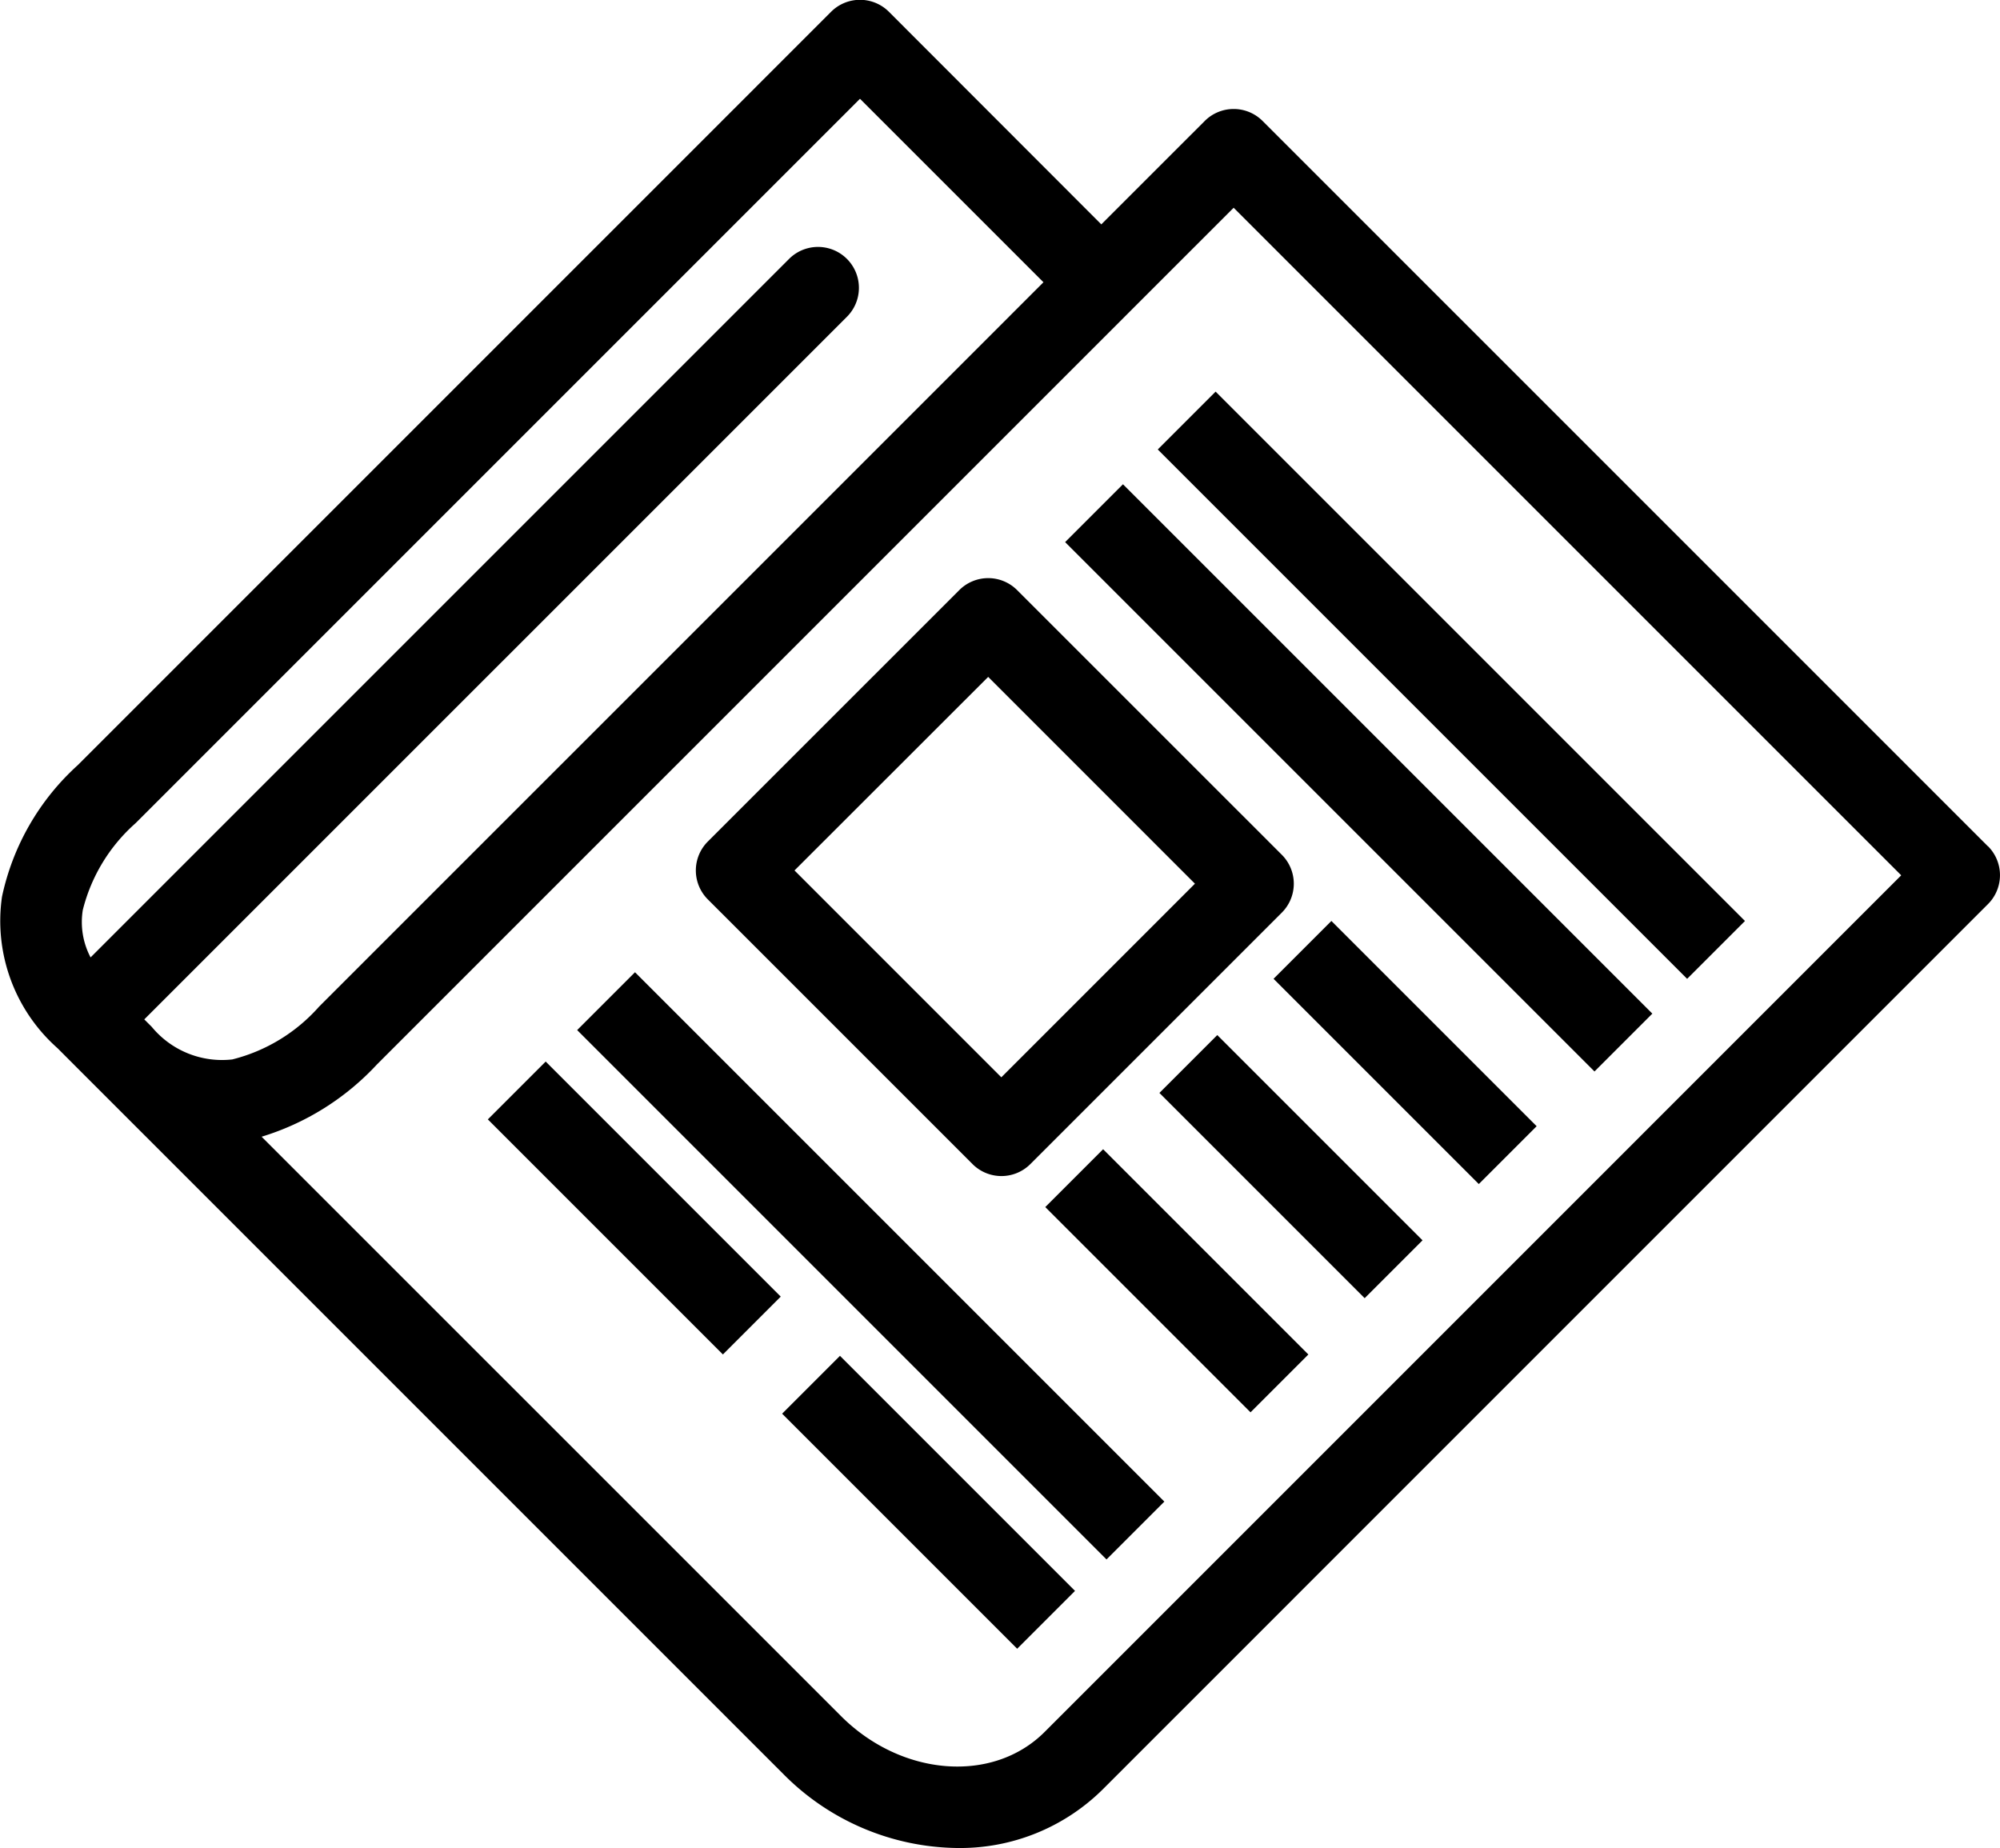
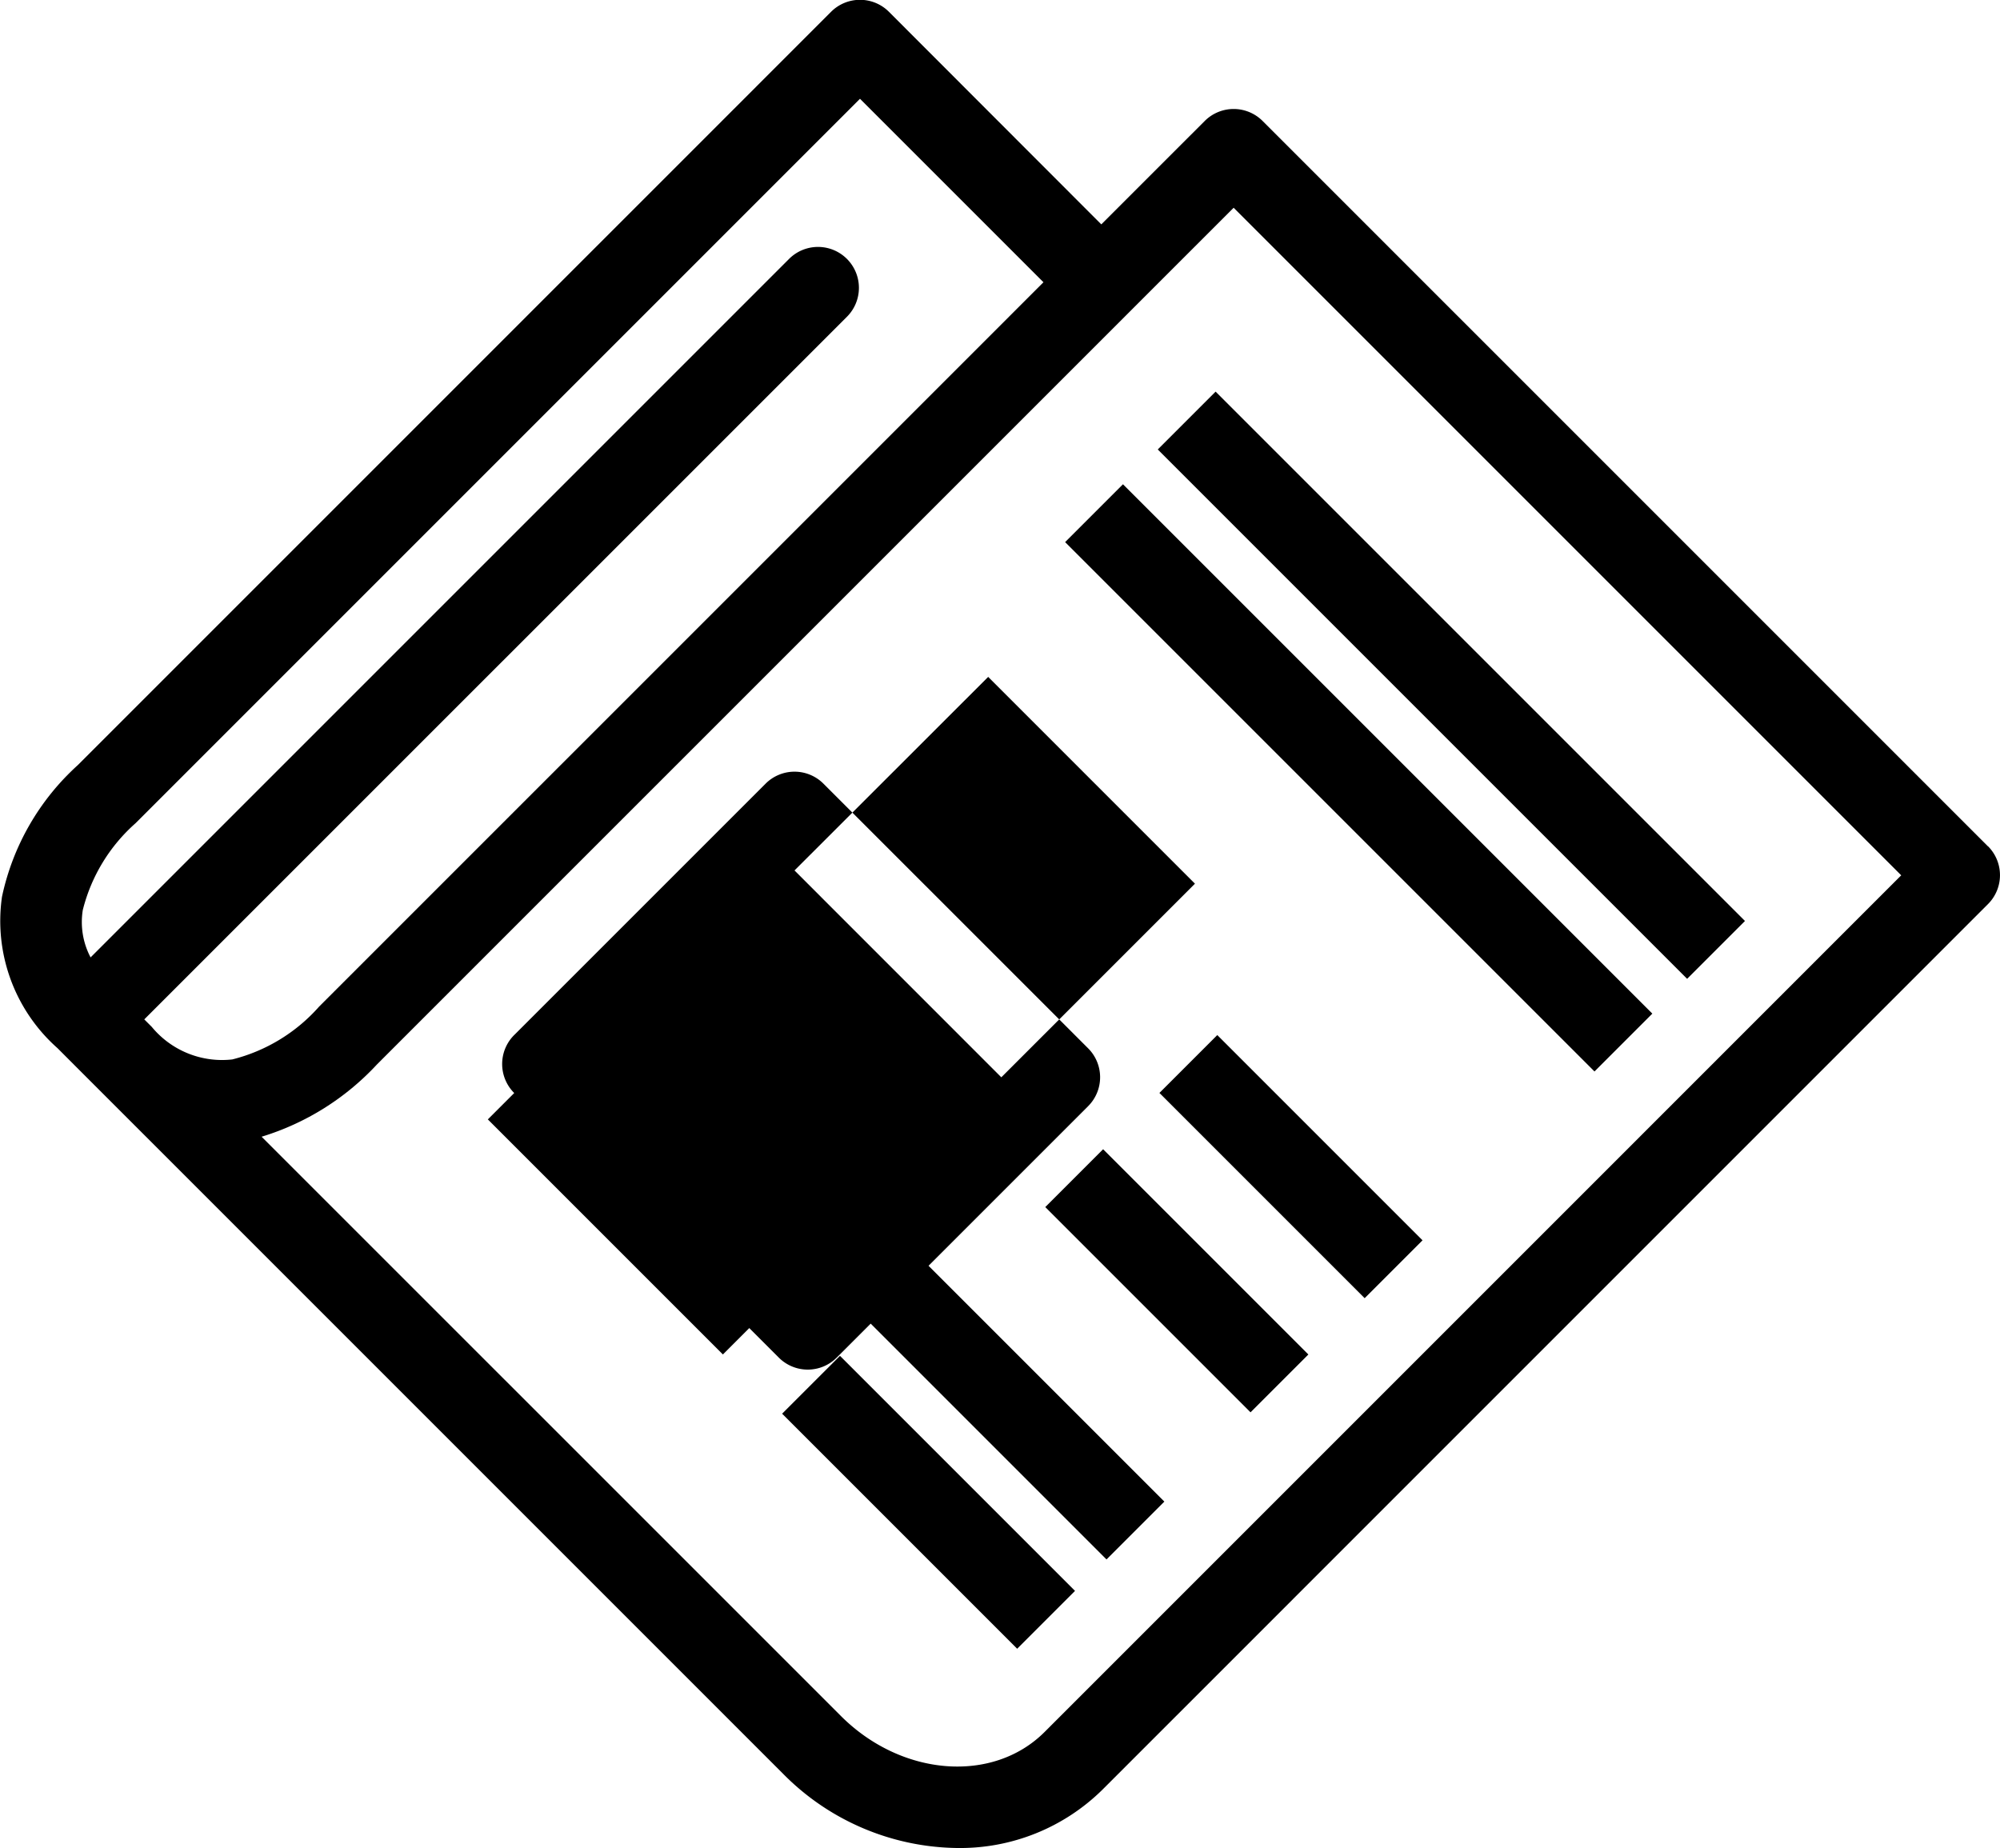
<svg xmlns="http://www.w3.org/2000/svg" width="58.331" height="53.902" viewBox="0 0 58.331 53.902">
  <g id="Group_253" data-name="Group 253" transform="translate(-1057.629 -308.798)">
    <g id="Group_251" data-name="Group 251" transform="translate(1057.629 308.798)">
      <path id="Path_207" data-name="Path 207" d="M1088.094,359.313c-1.509,1.508-4.175,1.3-5.942-.47l-16.893-16.892a7.617,7.617,0,0,0,3.364-2.108l24.986-24.986,19.47,19.47Zm-28.05-23.975a5,5,0,0,1,1.541-2.533l21.126-21.126,5.351,5.351-21.126,21.126a5,5,0,0,1-2.533,1.541,2.657,2.657,0,0,1-2.348-.95l-.218-.218,20.493-20.492a1.193,1.193,0,0,0-1.687-1.688l-20.372,20.372a2.207,2.207,0,0,1-.227-1.383m55.566-1.855-21.157-21.157a1.193,1.193,0,0,0-1.687,0l-3.017,3.016-6.194-6.2a1.193,1.193,0,0,0-1.687,0l-21.97,21.971a7.194,7.194,0,0,0-2.211,3.84,4.956,4.956,0,0,0,1.619,4.415l.544.545,20.614,20.614a7.247,7.247,0,0,0,5.09,2.169,5.912,5.912,0,0,0,4.227-1.7l25.829-25.83a1.193,1.193,0,0,0,0-1.687" transform="translate(-1057.629 -308.798)" />
    </g>
    <rect id="Rectangle_58" data-name="Rectangle 58" width="2.386" height="21.834" transform="translate(1091.396 321.907) rotate(-45)" />
    <rect id="Rectangle_59" data-name="Rectangle 59" width="2.386" height="21.834" transform="translate(1088.694 324.609) rotate(-45)" />
    <rect id="Rectangle_60" data-name="Rectangle 60" width="2.386" height="21.834" transform="translate(1074.462 338.841) rotate(-45)" />
    <rect id="Rectangle_61" data-name="Rectangle 61" width="2.386" height="9.695" transform="translate(1071.857 341.446) rotate(-45)" />
-     <rect id="Rectangle_62" data-name="Rectangle 62" width="2.386" height="8.467" transform="matrix(0.707, -0.707, 0.707, 0.707, 1094.773, 337.345)" />
    <rect id="Rectangle_63" data-name="Rectangle 63" width="2.387" height="8.467" transform="matrix(0.707, -0.707, 0.707, 0.707, 1091.444, 340.674)" />
    <rect id="Rectangle_64" data-name="Rectangle 64" width="2.386" height="8.467" transform="matrix(0.707, -0.707, 0.707, 0.707, 1088.115, 344.003)" />
    <rect id="Rectangle_65" data-name="Rectangle 65" width="2.386" height="9.695" transform="translate(1080.44 350.029) rotate(-45)" />
    <g id="Group_252" data-name="Group 252" transform="translate(1077.923 325.66)">
-       <path id="Path_208" data-name="Path 208" d="M1088.17,329.969,1094.2,336l-5.647,5.647-6.032-6.033Zm-.457,14.209a1.193,1.193,0,0,0,1.687,0l7.334-7.334a1.193,1.193,0,0,0,0-1.687l-7.72-7.719a1.192,1.192,0,0,0-1.687,0l-7.334,7.333a1.193,1.193,0,0,0,0,1.687Z" transform="translate(-1079.643 -327.089)" />
+       <path id="Path_208" data-name="Path 208" d="M1088.17,329.969,1094.2,336l-5.647,5.647-6.032-6.033m-.457,14.209a1.193,1.193,0,0,0,1.687,0l7.334-7.334a1.193,1.193,0,0,0,0-1.687l-7.72-7.719a1.192,1.192,0,0,0-1.687,0l-7.334,7.333a1.193,1.193,0,0,0,0,1.687Z" transform="translate(-1079.643 -327.089)" />
    </g>
  </g>
</svg>